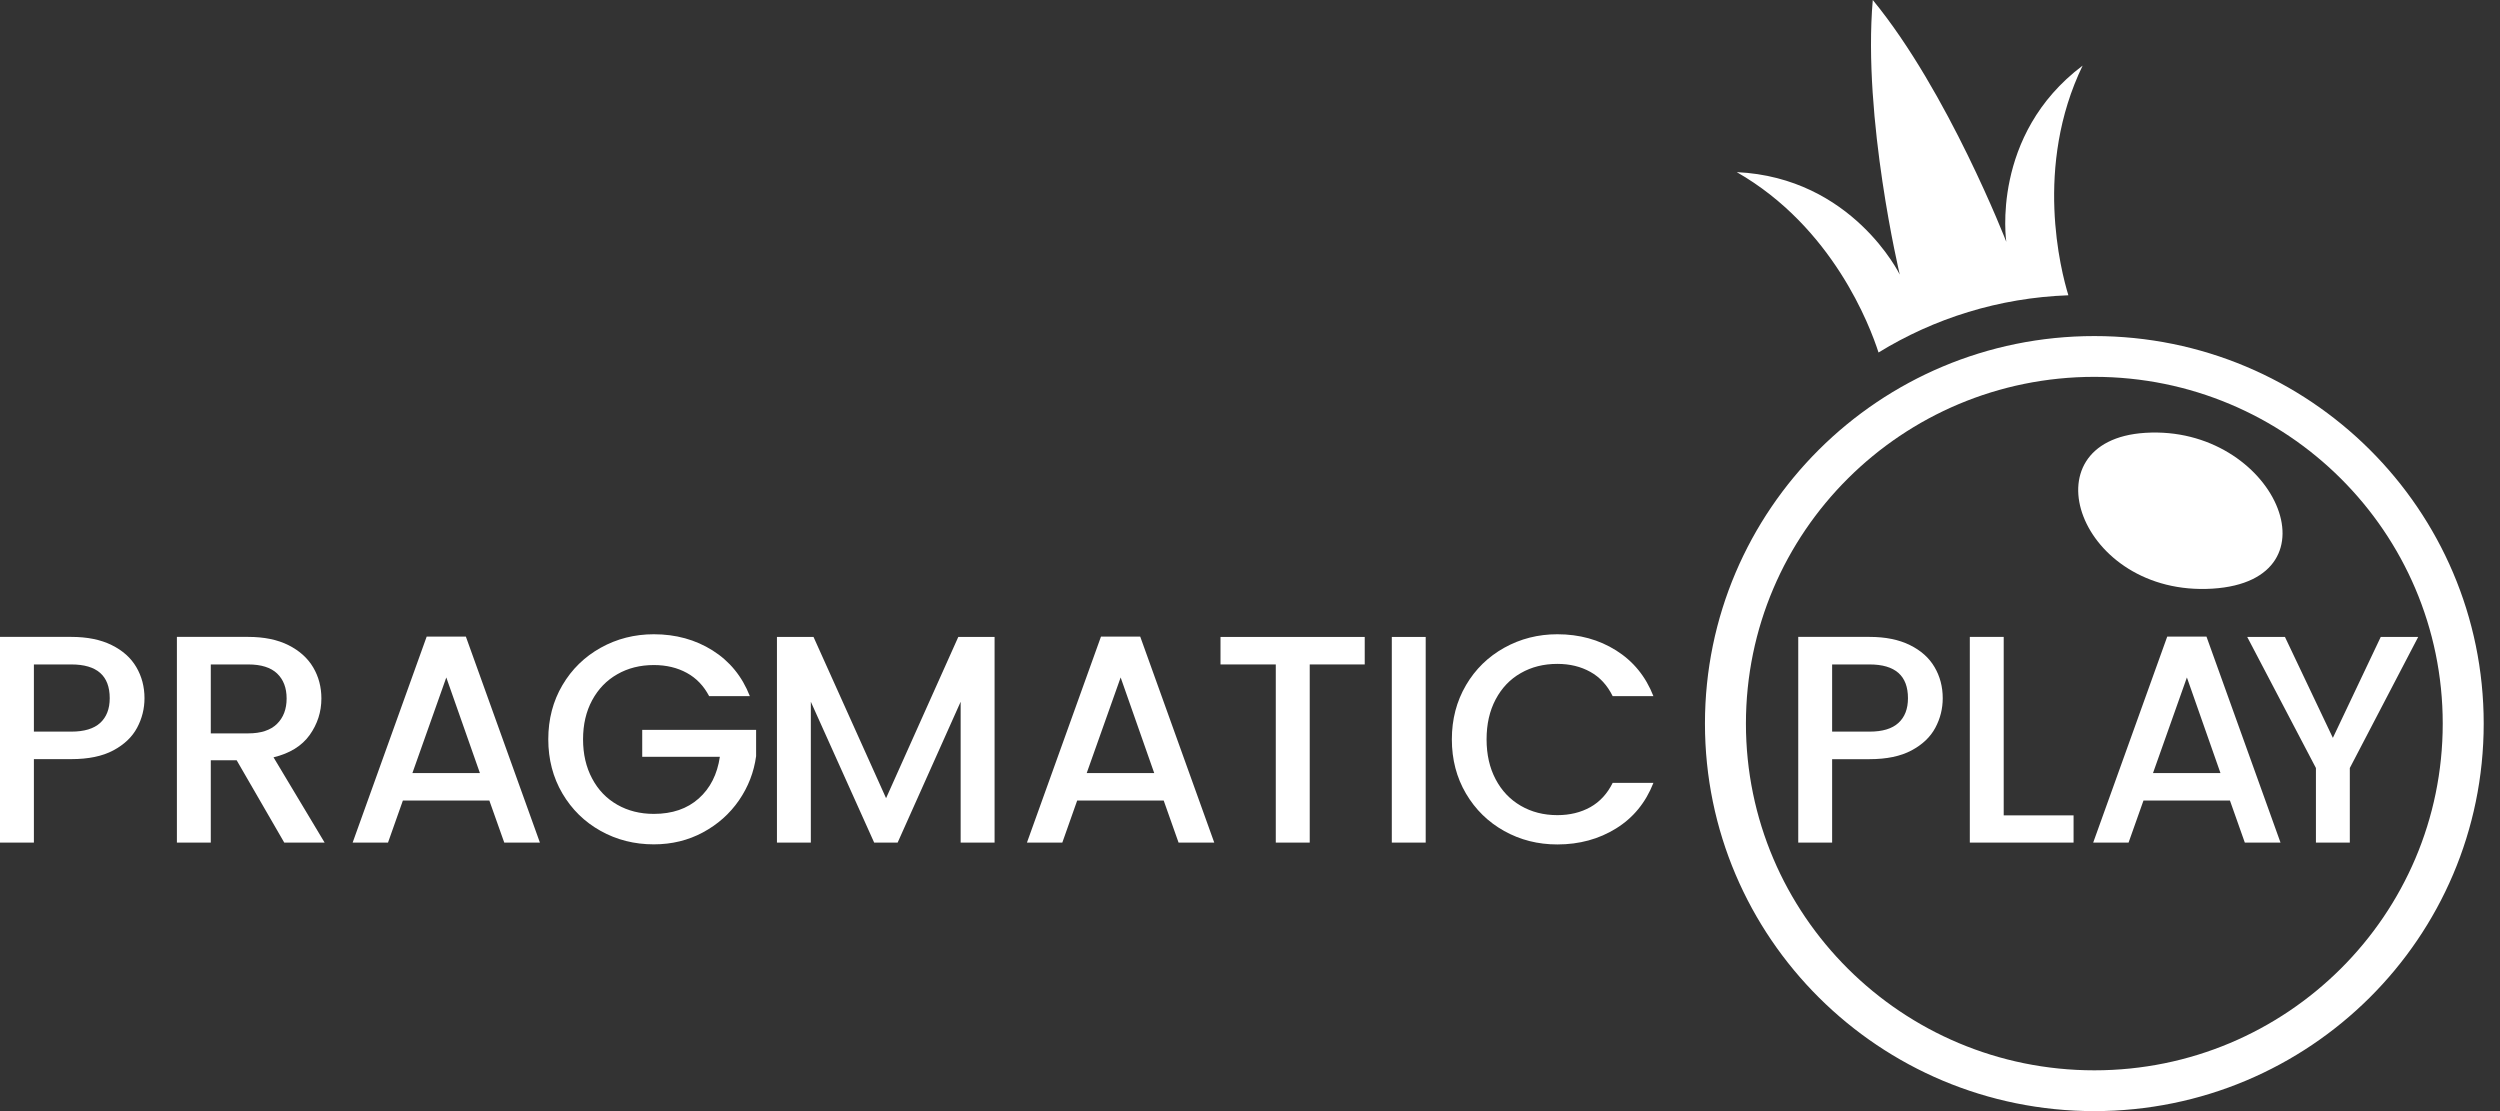
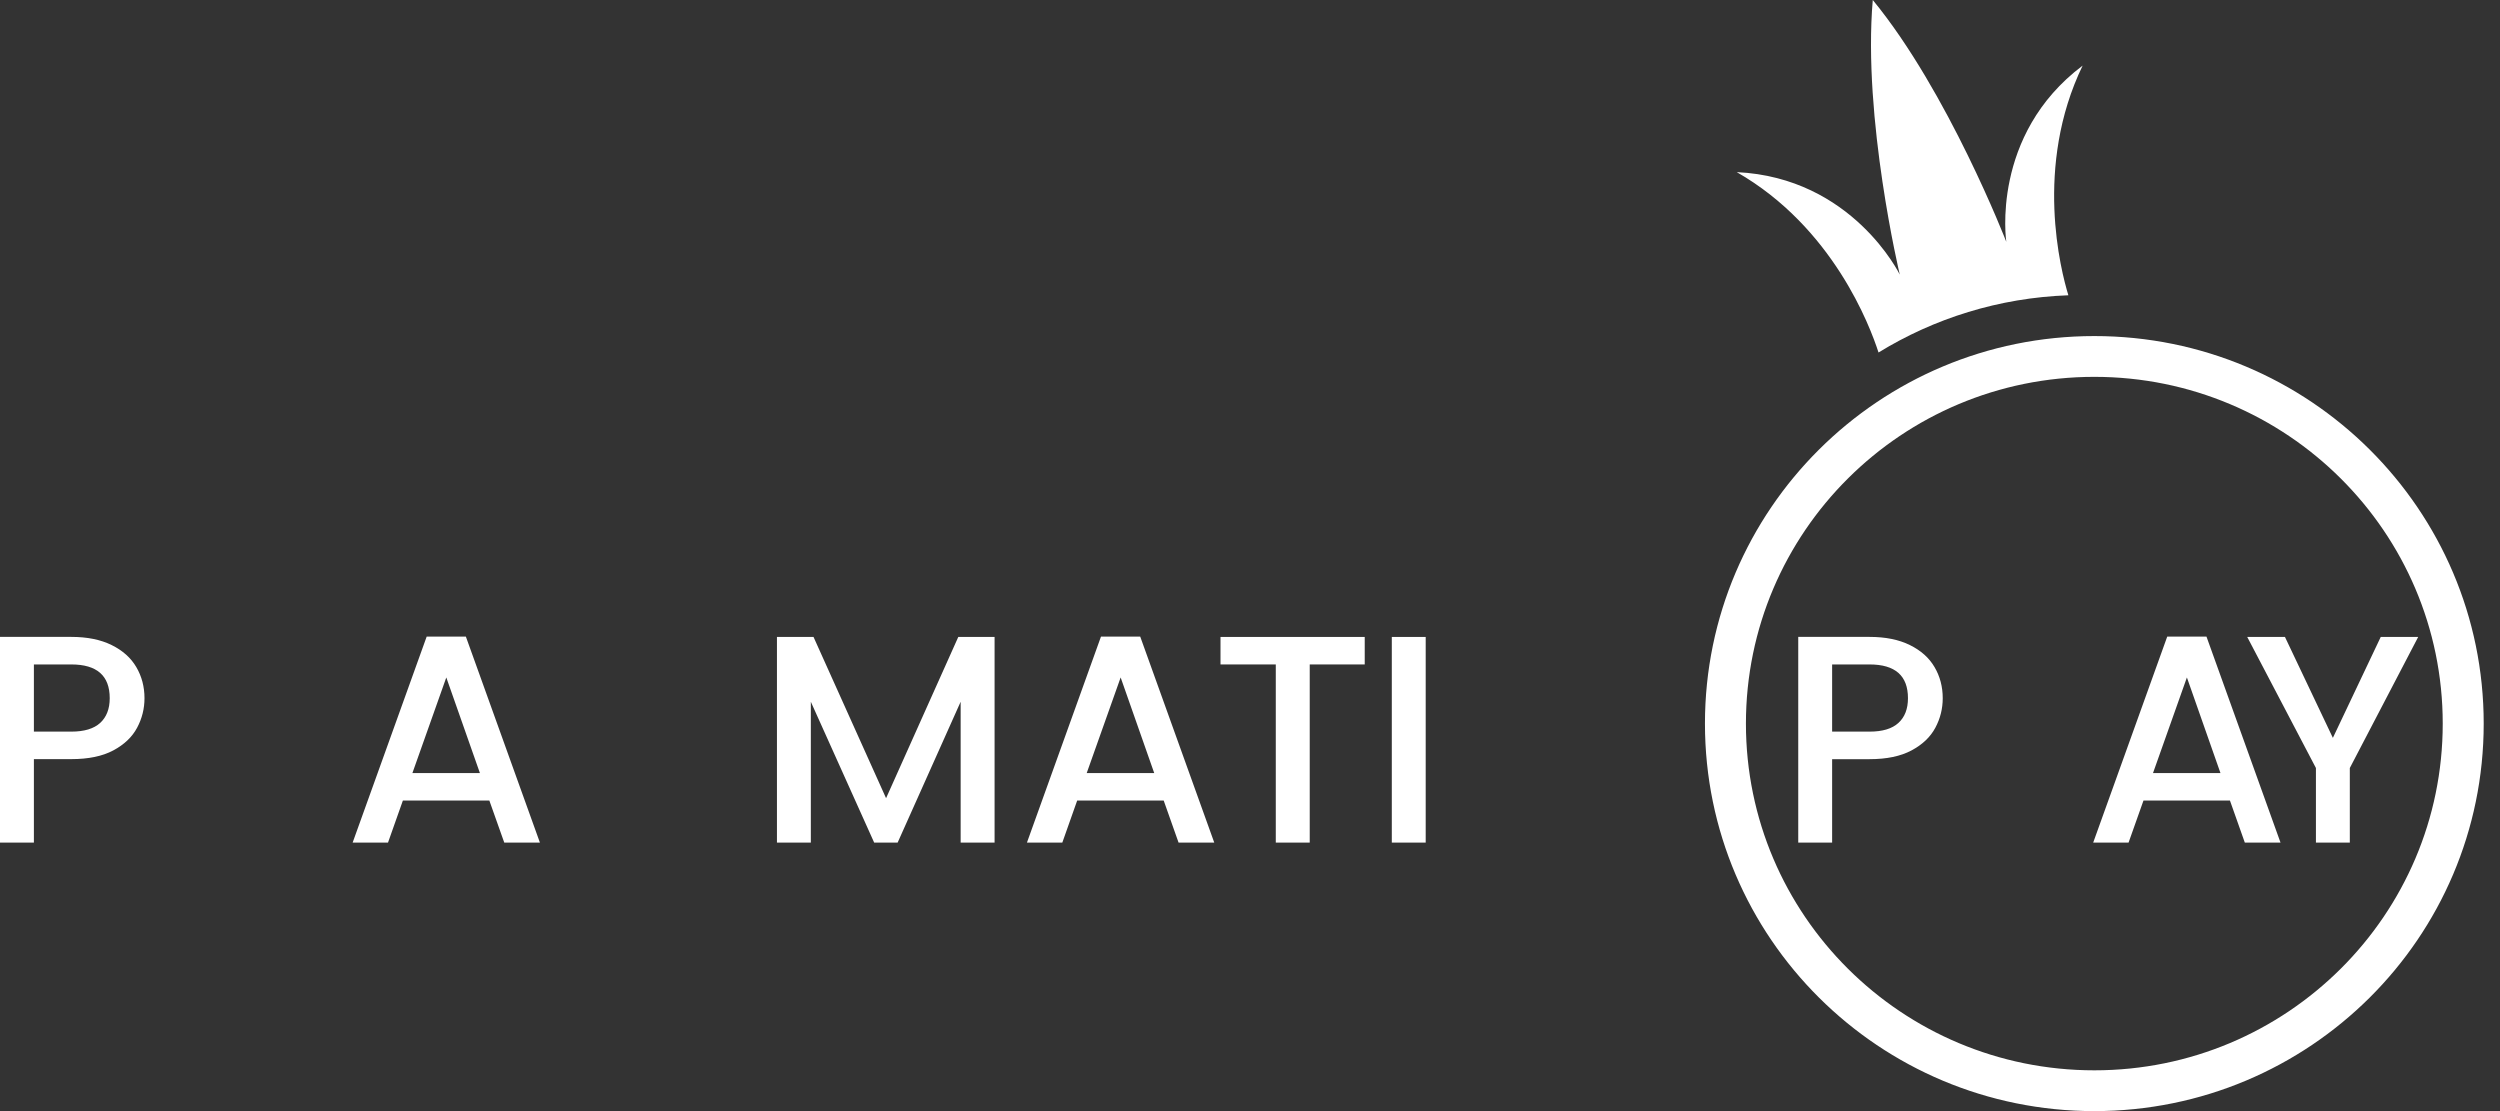
<svg xmlns="http://www.w3.org/2000/svg" width="54" height="24" viewBox="0 0 54 24" fill="none">
  <rect x="0" y="0" width="54" height="24" fill="#333333" stroke="none" />
-   <path d="M46.34 9.349C43.73 9.51 44.902 12.893 47.788 12.715C50.609 12.54 49.122 9.177 46.34 9.349Z" fill="white" />
  <path d="M45.238 7.259C40.593 7.259 36.827 11.007 36.827 15.63C36.827 20.253 40.593 24 45.238 24C49.883 24 53.648 20.253 53.648 15.63C53.648 11.007 49.883 7.259 45.238 7.259ZM45.238 23.119C41.082 23.119 37.712 19.766 37.712 15.63C37.712 11.494 41.082 8.14 45.238 8.14C49.394 8.14 52.763 11.494 52.763 15.63C52.763 19.766 49.394 23.119 45.238 23.119Z" fill="white" />
  <path d="M44.985 1.417C42.989 2.919 43.336 5.223 43.336 5.223C43.336 5.223 42.08 1.981 40.452 0C40.231 2.551 41.035 5.931 41.035 5.931C41.035 5.931 40.014 3.836 37.514 3.718C39.588 4.905 40.392 7.041 40.576 7.614C41.776 6.877 43.176 6.432 44.677 6.378C44.513 5.844 43.932 3.595 44.985 1.417V1.417Z" fill="white" />
  <path d="M2.961 15.72C2.854 15.92 2.683 16.083 2.447 16.209C2.211 16.335 1.909 16.397 1.541 16.397H0.732V18.2H7.62939e-06V13.757H1.541C1.884 13.757 2.174 13.816 2.411 13.933C2.649 14.05 2.827 14.209 2.944 14.409C3.062 14.61 3.121 14.834 3.121 15.081C3.121 15.307 3.068 15.52 2.961 15.72ZM2.164 15.615C2.301 15.489 2.37 15.311 2.37 15.081C2.37 14.595 2.094 14.352 1.541 14.352H0.732V15.803H1.541C1.819 15.803 2.027 15.74 2.164 15.615Z" fill="white" />
-   <path d="M6.14 18.2L5.112 16.422H4.553V18.2H3.821V13.757H5.362C5.705 13.757 5.995 13.817 6.232 13.936C6.47 14.056 6.647 14.216 6.765 14.416C6.883 14.616 6.942 14.84 6.942 15.087C6.942 15.377 6.857 15.64 6.689 15.876C6.519 16.113 6.26 16.273 5.908 16.358L7.012 18.2H6.139H6.14ZM4.553 15.841H5.362C5.636 15.841 5.843 15.773 5.982 15.637C6.121 15.501 6.191 15.317 6.191 15.087C6.191 14.857 6.122 14.678 5.985 14.547C5.848 14.417 5.64 14.352 5.362 14.352H4.553V15.841Z" fill="white" />
  <path d="M10.571 17.292H8.702L8.381 18.2H7.617L9.216 13.751H10.063L11.662 18.2H10.892L10.57 17.292H10.571ZM10.366 16.698L9.64 14.633L8.908 16.698H10.366Z" fill="white" />
-   <path d="M15.317 15.036C15.201 14.815 15.041 14.647 14.836 14.535C14.63 14.422 14.393 14.365 14.123 14.365C13.827 14.365 13.564 14.431 13.333 14.564C13.102 14.695 12.921 14.883 12.79 15.126C12.659 15.369 12.594 15.65 12.594 15.97C12.594 16.289 12.659 16.571 12.79 16.816C12.92 17.062 13.101 17.25 13.333 17.382C13.564 17.514 13.827 17.58 14.123 17.58C14.521 17.58 14.844 17.469 15.092 17.248C15.341 17.027 15.493 16.726 15.549 16.347H13.872V15.765H16.332V16.333C16.285 16.679 16.162 16.996 15.963 17.286C15.763 17.576 15.504 17.807 15.185 17.979C14.866 18.151 14.512 18.238 14.123 18.238C13.703 18.238 13.32 18.141 12.973 17.947C12.626 17.753 12.351 17.484 12.148 17.139C11.945 16.793 11.843 16.404 11.843 15.969C11.843 15.534 11.945 15.145 12.148 14.8C12.351 14.454 12.628 14.185 12.976 13.991C13.325 13.797 13.707 13.7 14.123 13.7C14.598 13.7 15.02 13.816 15.391 14.049C15.761 14.282 16.03 14.61 16.197 15.037H15.317V15.036Z" fill="white" />
  <path d="M21.483 13.758V18.2H20.75V15.158L19.389 18.2H18.882L17.514 15.158V18.2H16.782V13.758H17.572L19.139 17.241L20.699 13.758H21.483Z" fill="white" />
  <path d="M25.137 17.292H23.267L22.946 18.2H22.182L23.781 13.751H24.629L26.228 18.2H25.457L25.136 17.292H25.137ZM24.931 16.698L24.206 14.633L23.473 16.698H24.931Z" fill="white" />
  <path d="M29.478 13.758V14.352H28.29V18.2H27.557V14.352H26.363V13.758H29.477H29.478Z" fill="white" />
  <path d="M30.795 13.758V18.2H30.063V13.758H30.795Z" fill="white" />
-   <path d="M31.665 14.8C31.868 14.454 32.144 14.185 32.493 13.991C32.842 13.797 33.224 13.7 33.639 13.7C34.115 13.7 34.537 13.816 34.908 14.049C35.278 14.282 35.547 14.61 35.714 15.037H34.834C34.718 14.802 34.558 14.627 34.352 14.513C34.146 14.398 33.909 14.34 33.639 14.34C33.343 14.34 33.08 14.406 32.849 14.539C32.618 14.67 32.437 14.86 32.306 15.107C32.175 15.354 32.11 15.642 32.11 15.97C32.11 16.297 32.175 16.586 32.306 16.833C32.436 17.08 32.617 17.27 32.849 17.405C33.08 17.539 33.343 17.607 33.639 17.607C33.908 17.607 34.146 17.549 34.352 17.434C34.557 17.319 34.718 17.144 34.834 16.91H35.714C35.547 17.336 35.278 17.665 34.908 17.894C34.538 18.124 34.115 18.24 33.639 18.24C33.219 18.24 32.837 18.143 32.49 17.949C32.143 17.755 31.868 17.486 31.665 17.141C31.462 16.795 31.36 16.406 31.36 15.971C31.36 15.536 31.462 15.147 31.665 14.801V14.8Z" fill="white" />
  <path d="M41.803 15.72C41.696 15.92 41.525 16.083 41.289 16.209C41.053 16.335 40.752 16.398 40.383 16.398H39.574V18.2H38.842V13.757H40.383C40.726 13.757 41.016 13.816 41.253 13.933C41.491 14.05 41.669 14.209 41.786 14.409C41.904 14.61 41.963 14.834 41.963 15.081C41.963 15.307 41.91 15.52 41.803 15.72ZM41.006 15.615C41.144 15.489 41.212 15.311 41.212 15.081C41.212 14.595 40.936 14.352 40.383 14.352H39.574V15.803H40.383C40.661 15.803 40.869 15.741 41.006 15.615Z" fill="white" />
-   <path d="M43.28 17.612H44.789V18.2H42.548V13.757H43.28V17.611V17.612Z" fill="white" />
  <path d="M48.168 17.292H46.299L45.977 18.2H45.213L46.812 13.751H47.66L49.259 18.2H48.488L48.167 17.292H48.168ZM47.962 16.698L47.237 14.633L46.505 16.698H47.962Z" fill="white" />
  <path d="M52.233 13.758L50.756 16.589V18.2H50.024V16.589L48.54 13.758H49.355L50.39 15.938L51.424 13.758H52.233Z" fill="white" />
</svg>